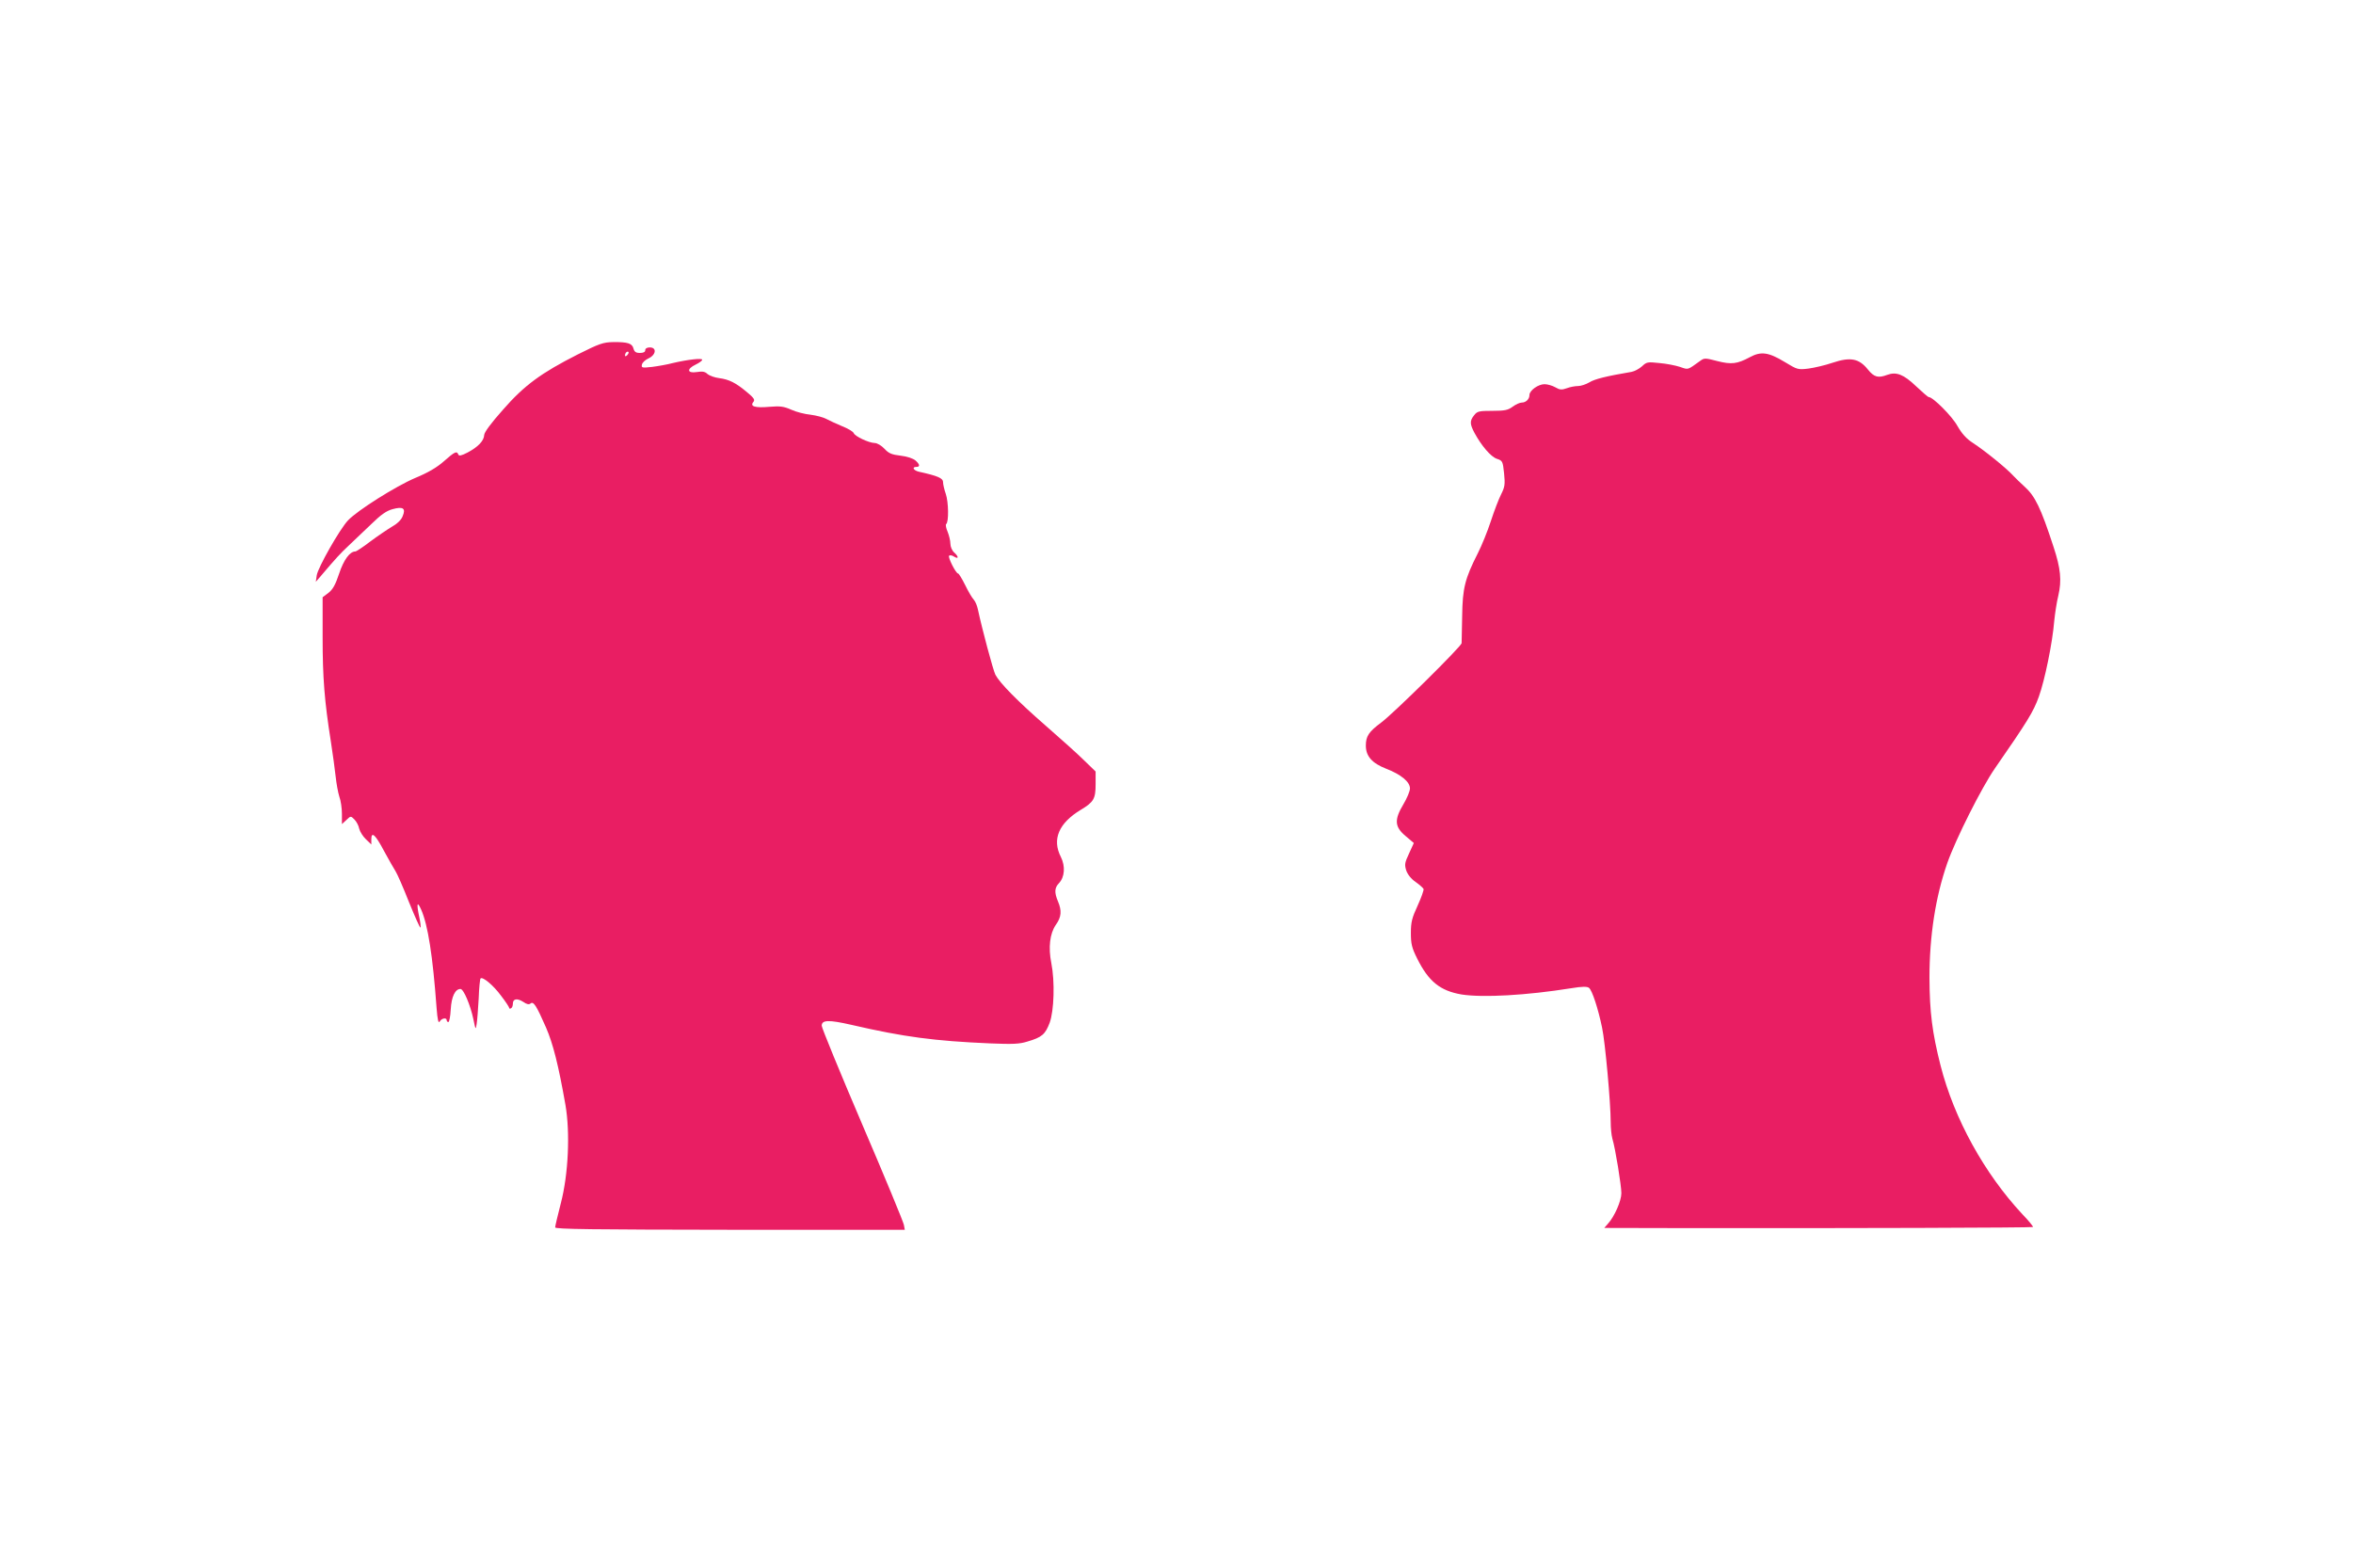
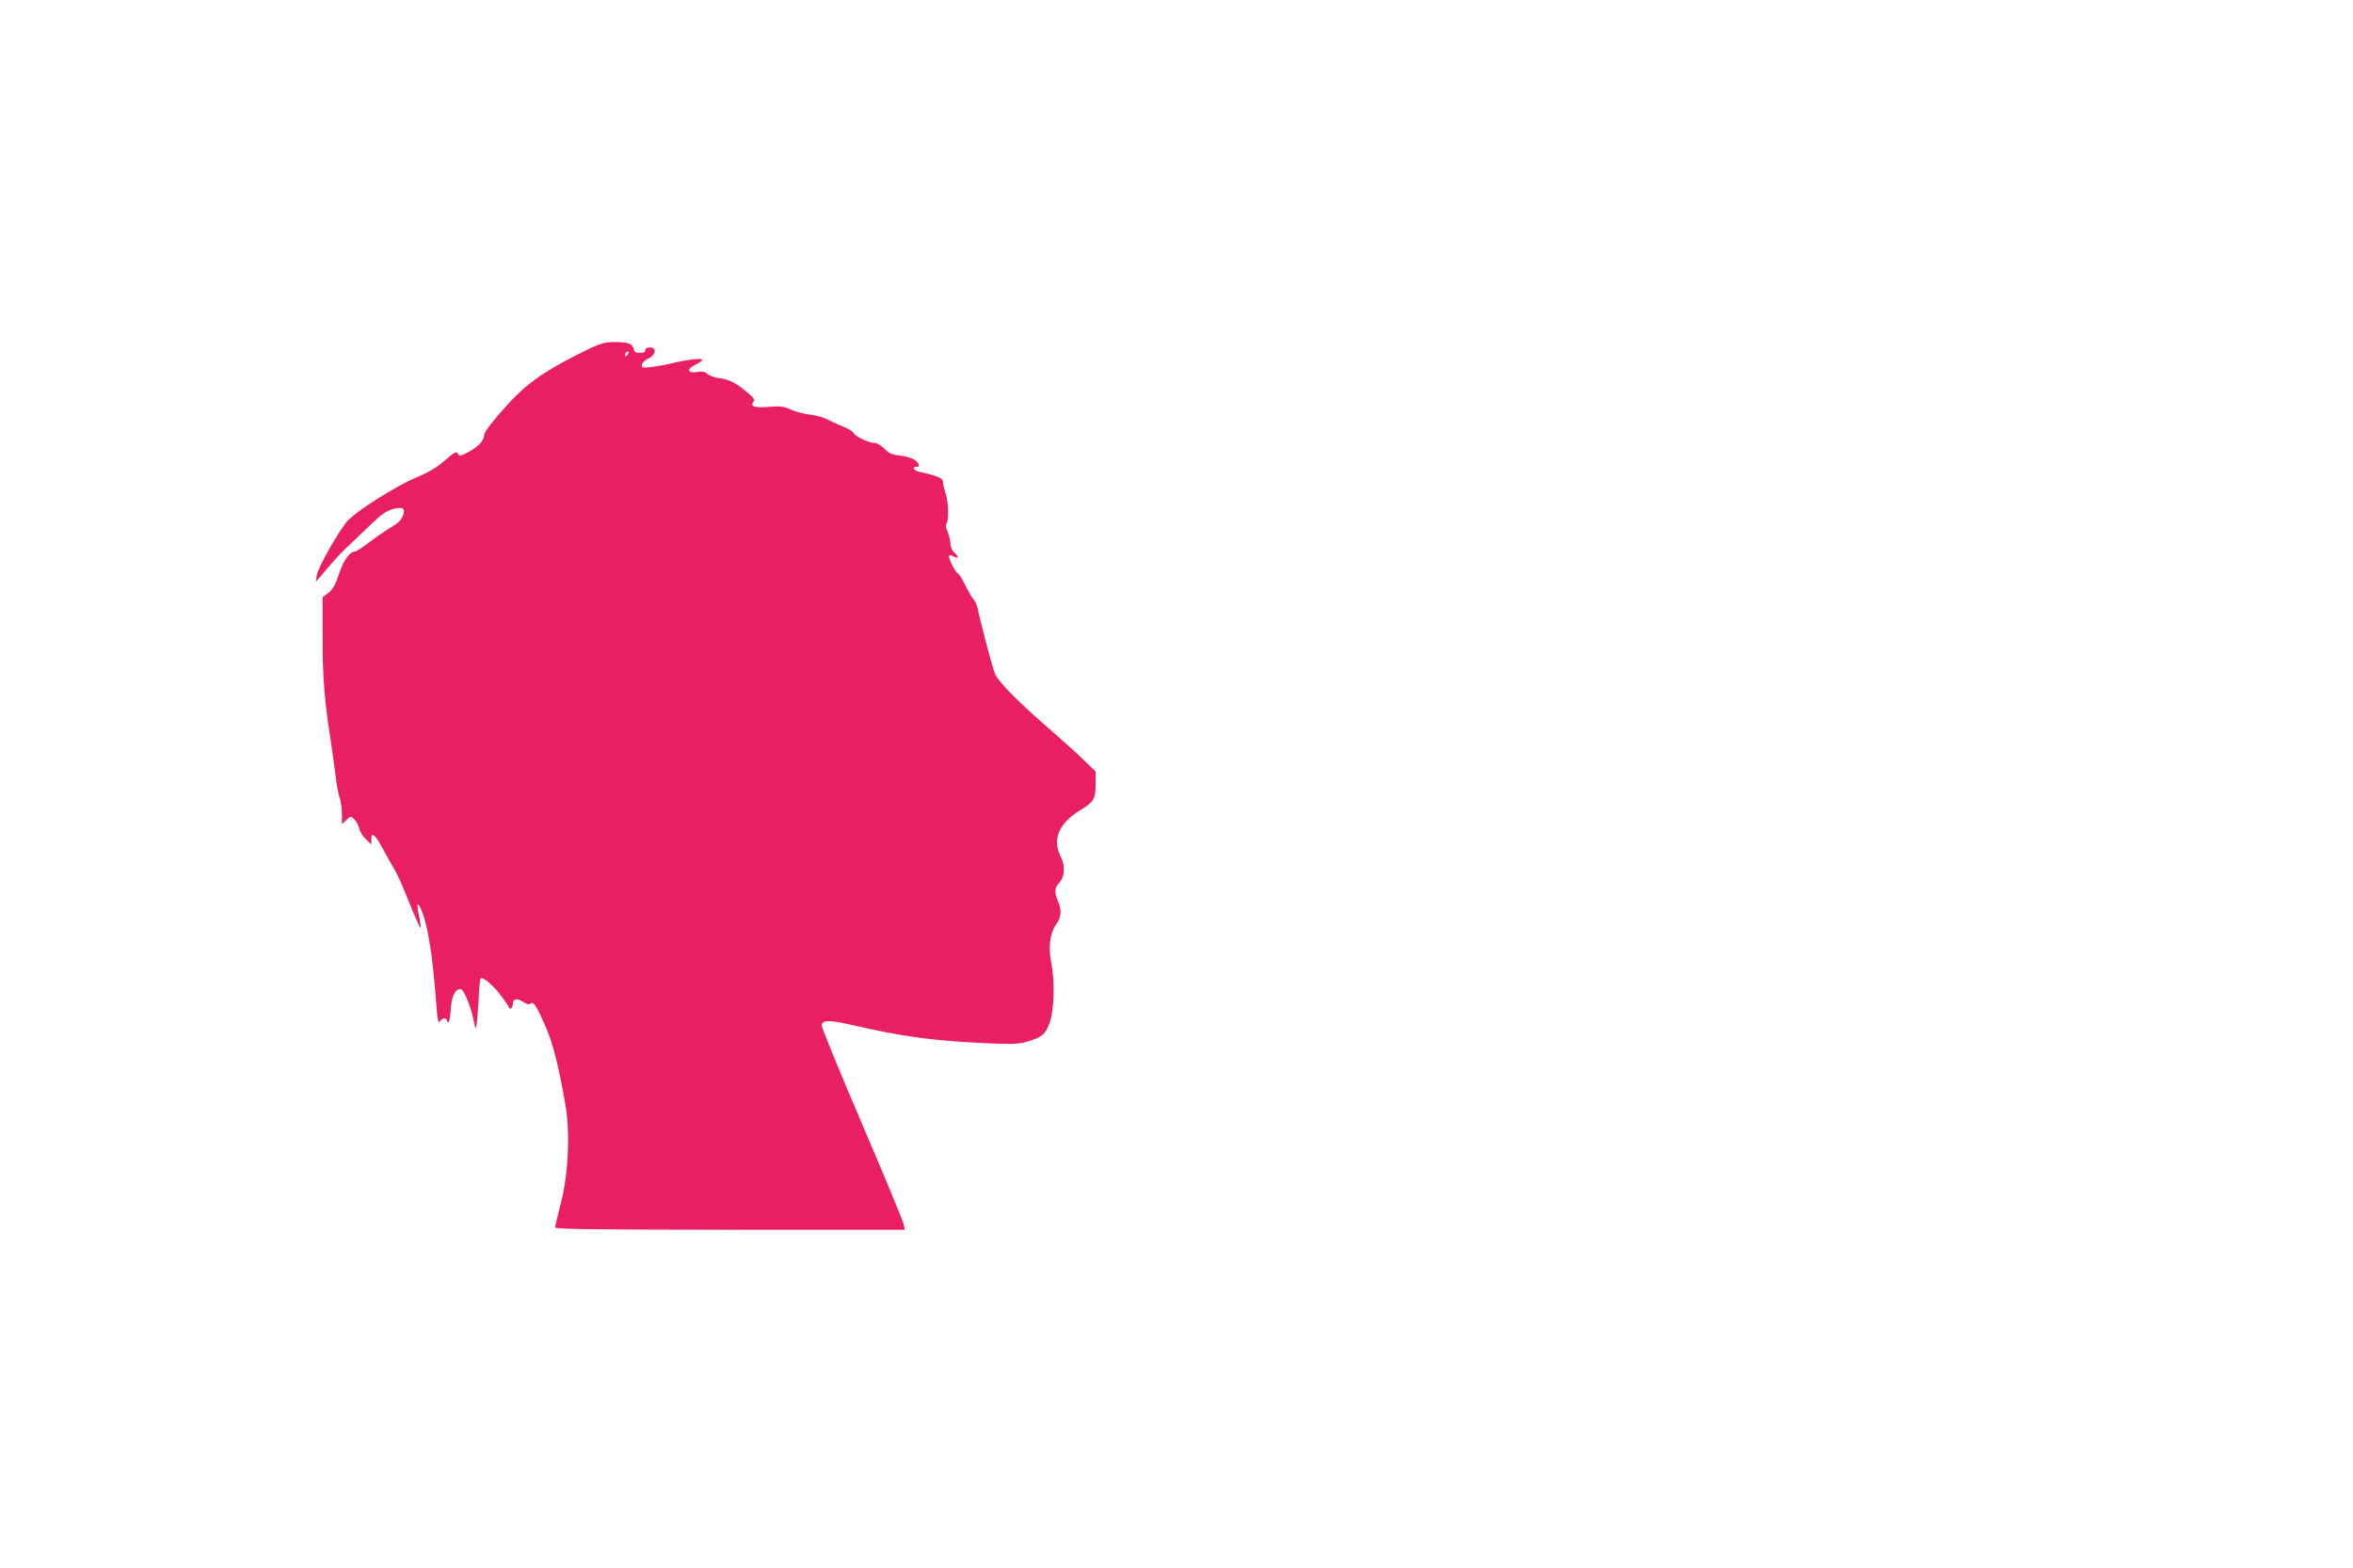
<svg xmlns="http://www.w3.org/2000/svg" version="1.0" width="1280pt" height="853pt" viewBox="0 0 1280 853" preserveAspectRatio="xMidYMid meet">
  <g transform="translate(0,853) scale(0.1,-0.1)" fill="#e91e63" stroke="none">
    <path d="M3143 6602 c-199 -101 -290 -167 -407 -301 -65 -73 -101 -122 -102 -137 -1 -32 -34 -66 -91 -96 -33 -17 -47 -20 -50 -10 -8 20 -19 15 -78 -37 -38 -34 -88 -63 -156 -91 -106 -45 -314 -176 -366 -231 -45 -48 -164 -257 -170 -299 l-5 -35 26 30 c84 99 106 123 155 169 30 28 85 81 123 117 50 49 80 70 113 79 58 16 74 5 55 -39 -7 -19 -30 -41 -59 -57 -25 -15 -78 -51 -117 -80 -39 -30 -76 -54 -81 -54 -30 0 -63 -45 -88 -120 -20 -60 -34 -86 -58 -105 l-32 -24 0 -218 c0 -220 10 -347 45 -568 10 -66 22 -151 26 -190 4 -38 13 -87 20 -109 8 -21 14 -63 14 -94 l0 -55 24 22 c24 23 24 23 44 3 11 -11 23 -33 26 -50 4 -16 20 -42 36 -57 l30 -29 0 28 c0 46 22 26 70 -65 25 -46 53 -95 62 -109 9 -14 42 -89 73 -168 32 -79 60 -141 62 -138 3 2 0 28 -6 56 -16 75 -12 91 10 42 37 -84 63 -250 84 -536 5 -64 10 -85 17 -73 10 18 38 23 38 7 0 -5 4 -10 9 -10 5 0 11 31 13 69 4 70 24 111 53 111 17 0 54 -88 70 -164 12 -59 13 -60 18 -26 3 19 8 81 11 138 2 57 7 106 10 109 11 12 69 -36 111 -93 25 -32 45 -63 45 -67 0 -5 5 -5 10 -2 6 3 10 14 10 25 0 27 23 31 56 10 20 -14 32 -16 40 -9 16 13 31 -9 84 -130 39 -90 68 -206 106 -422 26 -151 16 -377 -25 -534 -17 -66 -31 -125 -31 -132 0 -10 209 -12 951 -13 l951 0 -5 27 c-3 16 -104 261 -226 545 -122 285 -221 527 -221 538 0 32 38 33 161 5 285 -66 452 -88 754 -101 123 -5 160 -4 204 10 79 23 97 39 121 102 24 66 29 224 9 325 -17 85 -8 160 24 207 31 43 34 77 12 129 -20 48 -19 73 6 99 31 33 35 92 10 142 -49 96 -12 184 109 257 70 42 80 60 80 139 l0 69 -63 61 c-34 34 -127 117 -206 186 -155 135 -252 234 -276 279 -13 26 -73 251 -95 354 -4 21 -14 45 -23 55 -9 9 -30 45 -47 80 -17 34 -34 62 -38 62 -12 0 -57 89 -49 97 5 4 17 2 27 -5 26 -16 26 0 0 23 -11 10 -20 31 -20 47 0 16 -7 45 -15 65 -9 20 -12 39 -8 42 15 11 13 120 -2 164 -8 23 -15 52 -15 64 0 22 -28 34 -132 57 -29 7 -39 26 -13 26 21 0 19 14 -5 35 -13 11 -45 22 -80 26 -49 6 -65 12 -89 38 -16 17 -39 31 -53 31 -32 1 -107 36 -114 54 -3 8 -31 25 -62 37 -31 13 -70 31 -87 40 -16 9 -55 19 -86 23 -31 3 -78 15 -104 27 -41 18 -60 21 -119 16 -78 -7 -108 2 -88 26 10 12 4 22 -35 54 -61 51 -97 69 -151 76 -24 3 -52 13 -63 22 -14 14 -28 16 -59 11 -52 -8 -56 17 -5 41 19 9 35 21 35 26 0 10 -80 1 -160 -18 -30 -8 -81 -17 -113 -21 -54 -6 -59 -5 -55 12 1 11 18 26 35 34 42 19 47 60 8 60 -16 0 -25 -6 -25 -15 0 -10 -10 -15 -29 -15 -22 0 -30 6 -35 24 -7 28 -31 36 -111 35 -54 -1 -74 -8 -192 -67z m269 -4 c-7 -7 -12 -8 -12 -2 0 14 12 26 19 19 2 -3 -1 -11 -7 -17z" />
-     <path d="M9519 6587 c-69 -37 -100 -41 -178 -21 -65 17 -70 17 -92 1 -71 -51 -63 -49 -110 -33 -24 8 -75 18 -112 21 -64 7 -70 6 -95 -18 -15 -13 -40 -27 -57 -30 -135 -23 -201 -39 -229 -57 -19 -11 -46 -20 -61 -20 -16 0 -44 -5 -62 -12 -28 -10 -38 -9 -62 5 -16 9 -42 17 -59 17 -34 0 -82 -34 -82 -59 0 -22 -19 -41 -42 -41 -11 0 -32 -10 -49 -22 -25 -19 -43 -23 -110 -23 -73 0 -83 -2 -100 -24 -24 -30 -24 -47 2 -96 38 -70 89 -130 122 -141 31 -10 32 -14 39 -79 6 -60 4 -74 -16 -114 -13 -25 -38 -91 -56 -146 -18 -55 -50 -134 -71 -175 -70 -138 -83 -190 -85 -340 -2 -74 -3 -141 -3 -149 -1 -17 -370 -382 -438 -432 -67 -50 -83 -74 -83 -125 0 -58 34 -96 111 -126 80 -31 129 -71 129 -107 0 -15 -16 -53 -35 -85 -51 -85 -49 -123 10 -173 l46 -39 -26 -57 c-24 -51 -25 -61 -15 -93 8 -22 27 -46 51 -62 21 -15 40 -32 43 -38 2 -6 -12 -46 -32 -90 -31 -67 -37 -90 -37 -149 0 -60 5 -81 34 -139 62 -125 125 -176 242 -196 116 -18 352 -5 596 34 61 10 87 10 97 2 17 -13 50 -114 71 -216 17 -78 47 -412 47 -514 0 -32 4 -72 9 -90 16 -52 49 -255 49 -297 0 -42 -38 -128 -73 -166 l-20 -23 459 -1 c860 -1 1869 2 1873 6 2 3 -23 34 -57 69 -207 222 -372 520 -446 811 -45 178 -59 288 -60 475 0 230 33 441 97 625 47 133 187 411 259 515 178 257 209 307 239 390 32 89 74 291 84 414 4 39 13 100 22 136 19 82 13 147 -26 265 -70 214 -100 276 -159 329 -19 17 -47 44 -61 59 -35 39 -155 136 -218 177 -37 24 -60 50 -85 93 -29 53 -133 157 -156 157 -4 0 -35 27 -69 59 -67 64 -107 80 -156 62 -50 -19 -72 -13 -106 29 -48 60 -95 69 -191 37 -41 -14 -101 -28 -132 -32 -56 -7 -61 -6 -128 35 -89 54 -130 60 -191 27z" />
  </g>
</svg>